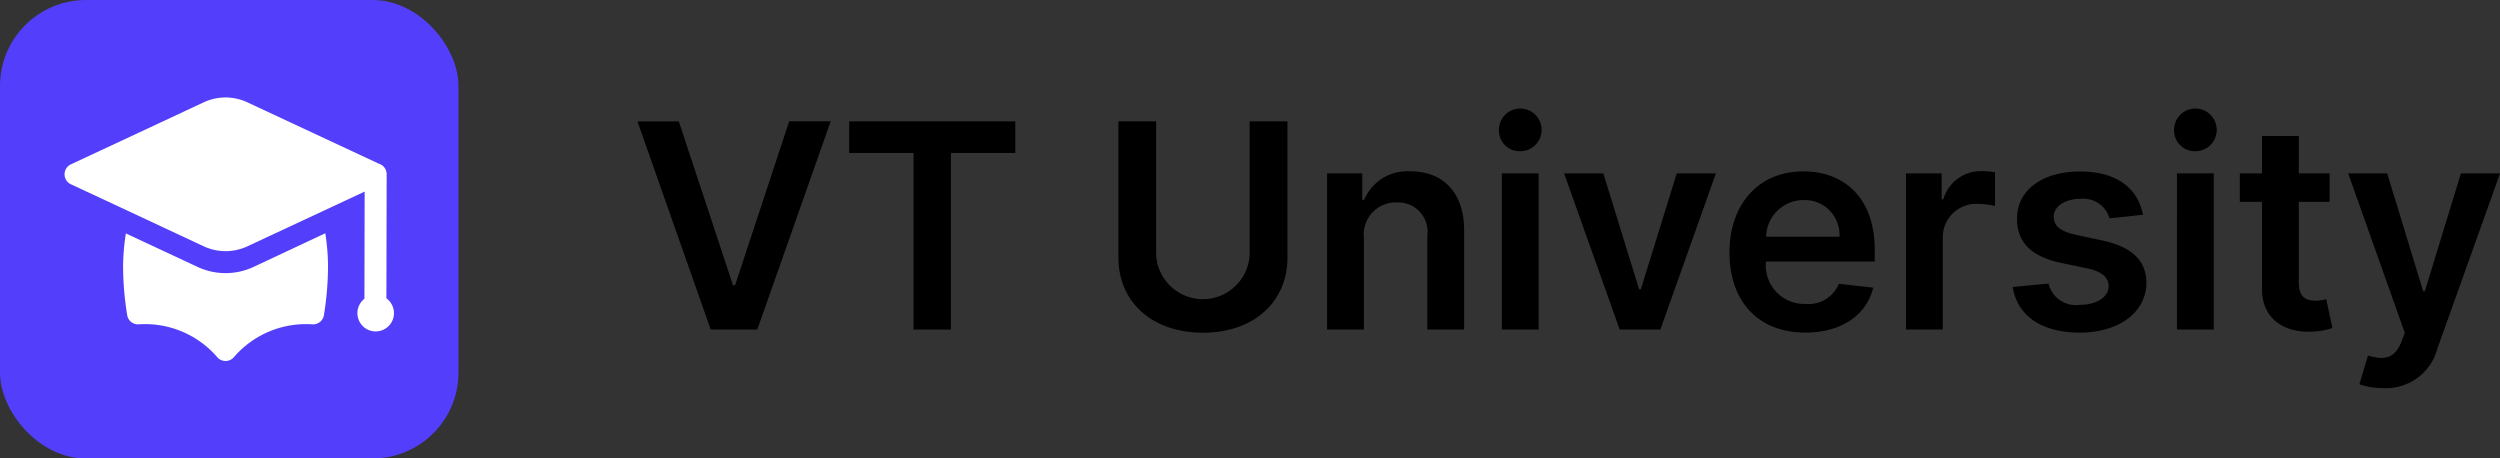
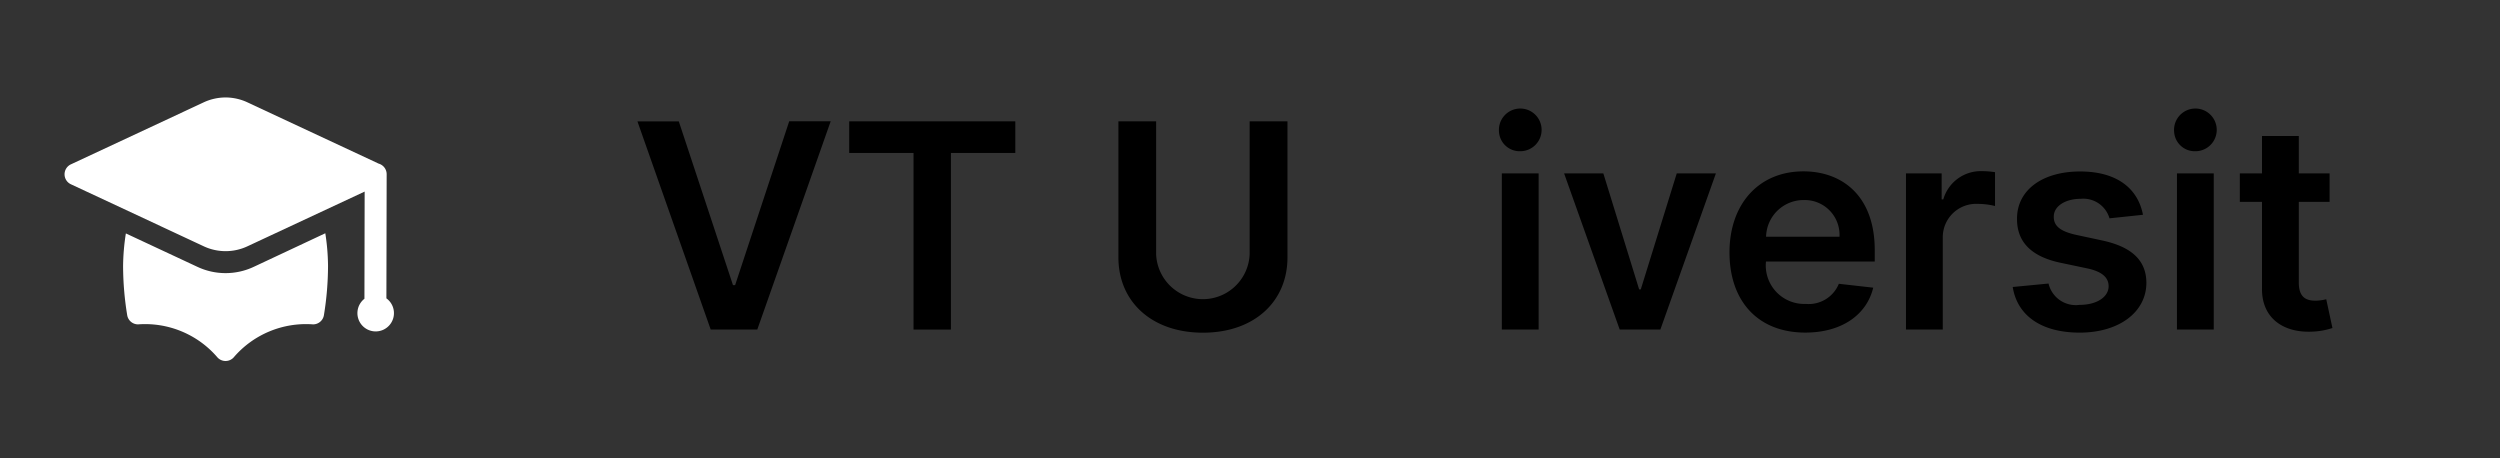
<svg xmlns="http://www.w3.org/2000/svg" width="174.489" height="32" viewBox="0 0 174.489 32">
  <rect x="0" y="0" width="174.489" height="32" fill="#333333" stroke="none" />
  <g id="Group_26195" data-name="Group 26195" transform="translate(-277.695 -229.762)">
    <g id="VT_University" data-name="VT University" transform="translate(322.185 237.529)" style="isolation: isolate">
      <g id="Group_11" data-name="Group 11" style="isolation: isolate">
        <path id="Path_46" data-name="Path 46" d="M382.627,259.9h.149l3.775-11.437h2.895L384.323,263h-3.25l-5.115-14.531h2.887Z" transform="translate(-375.958 -247.765)" />
        <path id="Path_47" data-name="Path 47" d="M408.6,248.467h11.594v2.207H415.7V263H413.09V250.674H408.6Z" transform="translate(-393.82 -247.765)" />
        <path id="Path_48" data-name="Path 48" d="M461.91,248.467v9.493c0,3.122-2.355,5.258-5.9,5.258s-5.9-2.136-5.9-5.258v-9.493h2.633v9.273a3.266,3.266,0,0,0,6.527,0v-9.273Z" transform="translate(-416.54 -247.765)" />
-         <path id="Path_49" data-name="Path 49" d="M484.842,267.217h-2.568v-10.9h2.455v1.852h.127a3.273,3.273,0,0,1,3.25-1.994c2.249,0,3.739,1.49,3.732,4.1v6.94H489.27v-6.542a2.052,2.052,0,0,0-2.122-2.327,2.238,2.238,0,0,0-2.306,2.483Z" transform="translate(-434.138 -251.984)" />
        <path id="Path_50" data-name="Path 50" d="M508.767,248.313a1.49,1.49,0,1,1,1.49,1.391A1.445,1.445,0,0,1,508.767,248.313Zm.2,2.938h2.568v10.9h-2.568Z" transform="translate(-448.636 -246.916)" />
        <path id="Path_51" data-name="Path 51" d="M525.526,267.389h-2.838l-3.881-10.9h2.738l2.5,8.1h.113l2.512-8.1h2.732Z" transform="translate(-454.13 -252.155)" />
        <path id="Path_52" data-name="Path 52" d="M544.3,261.832c0-3.363,2.036-5.655,5.158-5.655,2.681,0,4.98,1.682,4.98,5.506v.787h-7.592a2.685,2.685,0,0,0,2.781,2.959,2.271,2.271,0,0,0,2.305-1.405l2.4.271c-.454,1.893-2.2,3.135-4.74,3.135C546.3,267.43,544.3,265.251,544.3,261.832Zm7.677-1.093a2.428,2.428,0,0,0-2.483-2.56,2.619,2.619,0,0,0-2.64,2.56Z" transform="translate(-468.079 -251.984)" />
        <path id="Path_53" data-name="Path 53" d="M571.51,256.3H574v1.817h.114a2.722,2.722,0,0,1,2.689-1.973,6.1,6.1,0,0,1,.922.072v2.362a4.945,4.945,0,0,0-1.192-.148,2.328,2.328,0,0,0-2.455,2.363V267.2H571.51Z" transform="translate(-482.971 -251.966)" />
        <path id="Path_54" data-name="Path 54" d="M594.719,259.455a1.9,1.9,0,0,0-2.008-1.362c-1.071,0-1.887.512-1.88,1.249-.007.632.432,1.015,1.54,1.263l1.859.4c2.057.447,3.058,1.4,3.065,2.952-.007,2.064-1.93,3.476-4.654,3.476-2.674,0-4.356-1.184-4.676-3.185l2.5-.241a1.953,1.953,0,0,0,2.164,1.489c1.221,0,2.029-.561,2.029-1.3,0-.618-.468-1.022-1.469-1.242l-1.858-.391c-2.094-.432-3.073-1.482-3.066-3.072-.007-2.015,1.781-3.306,4.406-3.306,2.555,0,4.031,1.178,4.385,3.023Z" transform="translate(-491.976 -251.984)" />
        <path id="Path_55" data-name="Path 55" d="M612.841,248.313a1.49,1.49,0,1,1,1.49,1.391A1.445,1.445,0,0,1,612.841,248.313Zm.2,2.938h2.568v10.9H613.04Z" transform="translate(-505.589 -246.916)" />
        <path id="Path_56" data-name="Path 56" d="M629.24,255.32h-2.149v5.634c0,1.036.517,1.264,1.163,1.264a3.224,3.224,0,0,0,.753-.1l.432,2.008a5.17,5.17,0,0,1-1.512.256c-1.93.057-3.42-.951-3.405-3v-6.06h-1.547v-1.986h1.547v-2.611h2.569v2.611h2.149Z" transform="translate(-511.135 -248.999)" />
-         <path id="Path_57" data-name="Path 57" d="M640.453,271.206l.6-2c1.121.326,1.873.241,2.348-1l.221-.59-3.952-11.125h2.725l2.511,8.23h.113l2.519-8.23h2.732L645.9,268.708a3.705,3.705,0,0,1-3.775,2.768A4.825,4.825,0,0,1,640.453,271.206Z" transform="translate(-520.268 -252.155)" />
      </g>
    </g>
    <g id="Group_25544" data-name="Group 25544" transform="translate(277.695 229.762)">
-       <rect id="Rectangle_13479" data-name="Rectangle 13479" width="32" height="32" rx="6" fill="#533ffb" />
      <path id="icons8-mortarboard" d="M298.886,244.785a3.642,3.642,0,0,0-1.547.349l-9.252,4.32a.767.767,0,0,0,0,1.389l9.252,4.32a3.6,3.6,0,0,0,3.094,0l8.158-3.809-.015,7.481a1.275,1.275,0,1,0,1.533-.028l.018-8.657h0a.767.767,0,0,0-.554-.745l-9.14-4.268A3.644,3.644,0,0,0,298.886,244.785Zm6.957,9.48-4.979,2.336a4.627,4.627,0,0,1-3.959,0l-4.98-2.326a15.5,15.5,0,0,0-.194,2.26,21.575,21.575,0,0,0,.289,3.458.767.767,0,0,0,.754.63,6.645,6.645,0,0,1,5.538,2.3.765.765,0,0,0,1.08.062.72.72,0,0,0,.062-.062,6.645,6.645,0,0,1,5.538-2.3.767.767,0,0,0,.754-.63,21.578,21.578,0,0,0,.289-3.458,15.4,15.4,0,0,0-.19-2.268Z" transform="translate(-283.14 -237.983)" fill="#fff" />
    </g>
  </g>
</svg>